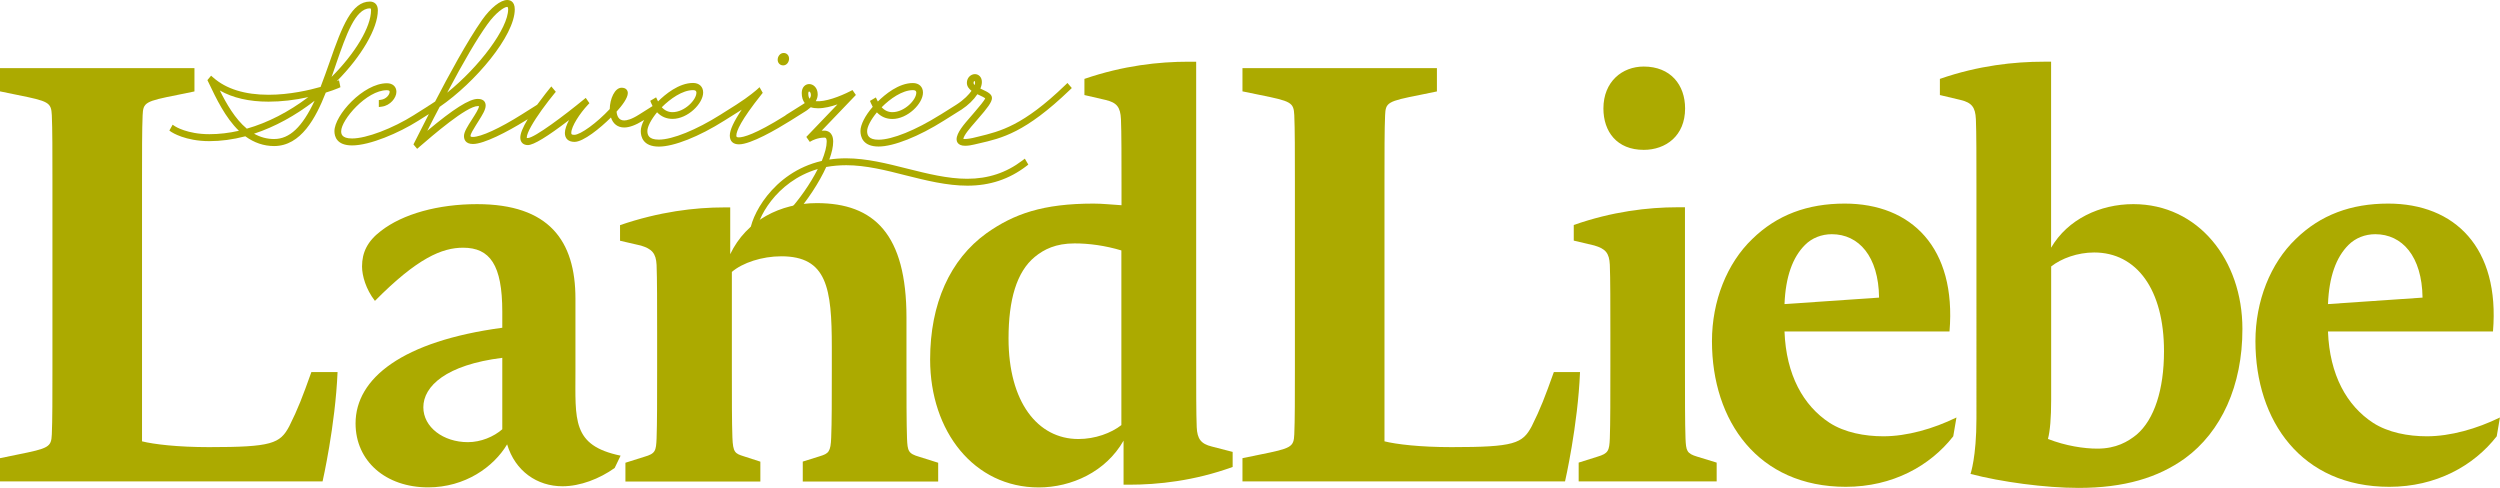
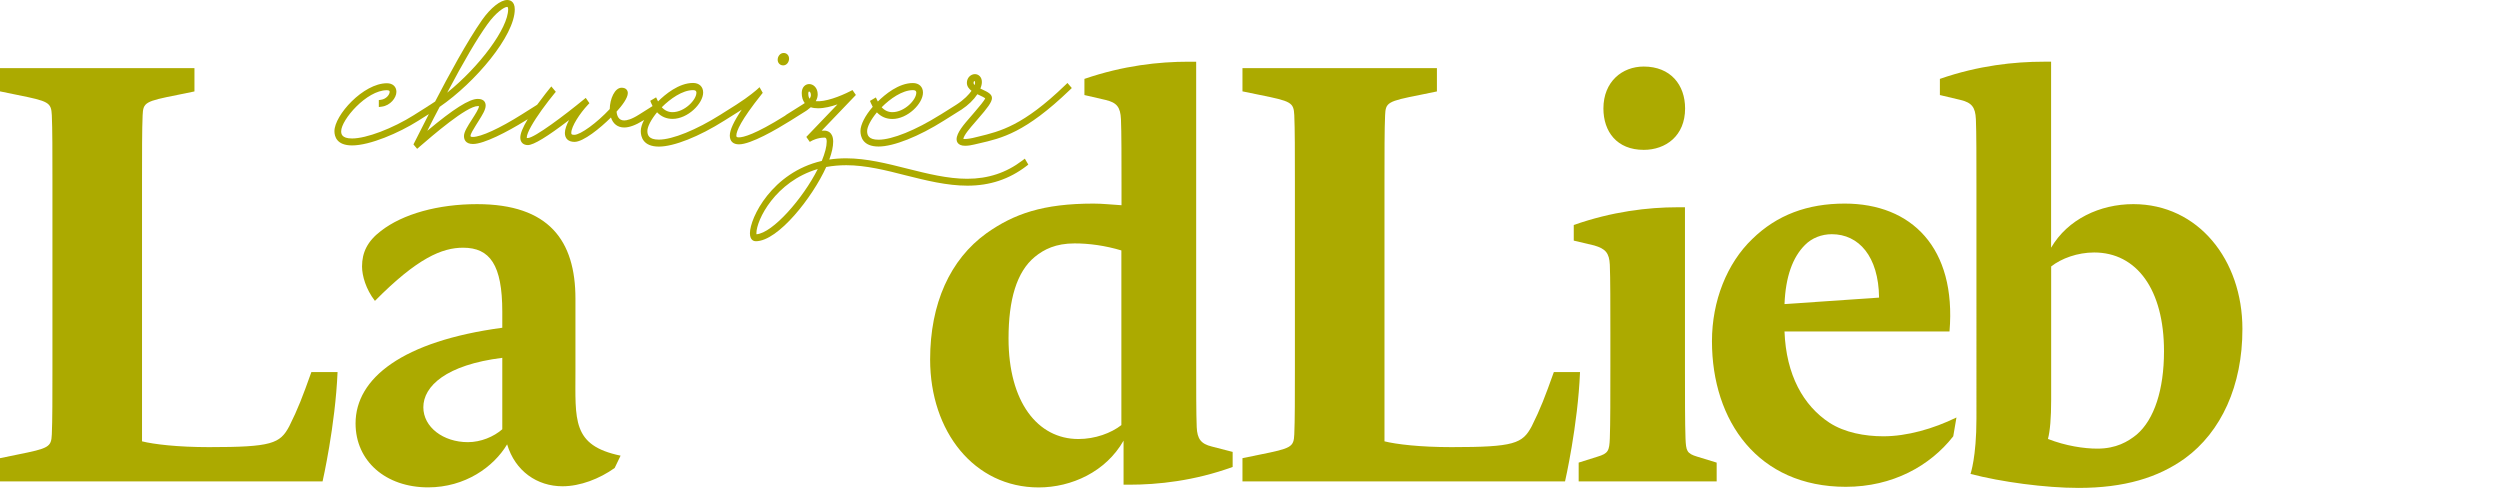
<svg xmlns="http://www.w3.org/2000/svg" version="1.1" id="Ebene_1" x="0px" y="0px" viewBox="0 0 366.67 71.56" style="enable-background:new 0 0 366.67 71.56;" xml:space="preserve">
  <style type="text/css">
	.st0{fill:#ACAA00;}
</style>
  <g>
    <g>
      <path class="st0" d="M47.31,70.61H0V67.2l2.48-0.51c4.7-0.94,5.04-1.11,5.12-2.99c0.09-1.96,0.09-5.55,0.09-9.65v-27.5    c0-4.1,0-7.69-0.09-9.65c-0.09-1.88-0.43-2.05-5.12-2.99L0,13.4V9.99h28.52v3.42l-2.48,0.51c-4.78,0.94-5.04,1.11-5.12,2.99    c-0.09,1.96-0.09,5.55-0.09,9.65v38.17c1.71,0.43,5.21,0.85,9.82,0.85c9.22,0,10.42-0.51,11.78-3.07    c1.28-2.56,1.96-4.35,3.24-7.94h3.84C49.18,62.42,47.31,70.61,47.31,70.61z" />
    </g>
    <g>
      <path class="st0" d="M90.15,68.64c-2.21,1.58-5.05,2.68-7.65,2.68c-3.71,0-6.94-2.21-8.12-6.15c-1.97,3.31-6.15,6.31-11.59,6.31    c-6.23,0-10.64-3.86-10.64-9.38c0-6.62,6.86-12.06,21.52-14.03v-2.36c0-6.86-1.81-9.38-5.75-9.38c-3.07,0-6.7,1.5-12.93,7.8    c-1.34-1.73-1.89-3.71-1.89-5.05c0-2.05,0.79-3.7,2.76-5.2c3.23-2.52,8.44-3.94,14.11-3.94c10.56,0,14.43,5.36,14.43,13.87V54.3    c0,7.33-0.55,11.04,6.62,12.53L90.15,68.64z M73.68,52.48c-8.28,1.03-11.59,4.18-11.59,7.25c0,2.92,2.92,5.12,6.54,5.12    c1.89,0,3.78-0.79,5.04-1.89V52.48z" />
-       <path class="st0" d="M117.74,70.61V67.7l2.52-0.79c1.26-0.39,1.58-0.63,1.65-2.76C122,62.02,122,58.4,122,54.22v-3.31    c0-8.67-0.71-13.32-7.41-13.32c-2.84,0-5.68,0.95-7.25,2.29v14.35c0,4.1,0,7.8,0.08,9.93c0.08,2.21,0.39,2.36,1.66,2.76l2.44,0.79    v2.92H91.73v-2.76l2.76-0.87c1.65-0.47,1.73-0.87,1.81-2.68c0.08-2.13,0.08-5.91,0.08-10.01v-5.52c0-3.86,0-8.04-0.08-9.93    c-0.08-1.73-0.71-2.36-2.29-2.84l-3.07-0.71v-2.29c5.76-1.97,10.96-2.6,15.29-2.6h0.87v6.86c2.36-4.97,7.41-7.49,12.69-7.49    c8.44,0,13.16,4.57,13.16,16.79v7.25c0,4.18,0,8.36,0.08,10.49c0.08,1.81,0.16,2.21,1.81,2.68l2.76,0.87v2.76H117.74z" />
      <path class="st0" d="M177.73,65.49c-1.58-0.39-2.13-1.1-2.21-2.84c-0.08-1.81-0.08-6.07-0.08-9.85V9.05h-1.1    c-4.34,0-9.54,0.55-15.29,2.52v2.37l3.07,0.71c1.66,0.39,2.21,1.03,2.29,2.84c0.08,1.81,0.08,5.99,0.08,9.85v2.76    c-1.42-0.08-2.76-0.24-4.1-0.24c-7.41,0-11.67,1.5-15.69,4.34c-5.36,3.86-8.28,10.33-8.28,18.53c0,10.56,6.46,18.76,15.92,18.76    c4.81,0,9.85-2.29,12.45-6.86v6.46h0.79c4.26,0,9.54-0.55,15.21-2.6v-2.21L177.73,65.49z M164.48,62.34    c-1.5,1.18-3.86,2.05-6.31,2.05c-5.99,0-10.25-5.44-10.25-14.74c0-5.68,1.18-9.78,3.86-11.98c1.34-1.1,3.07-1.97,5.83-1.97    c2.13,0,4.49,0.32,6.86,1.03V62.34z" />
    </g>
    <g>
      <path class="st0" d="M229.54,70.61h-47.31V67.2l2.48-0.51c4.7-0.94,5.04-1.11,5.12-2.99c0.09-1.96,0.09-5.55,0.09-9.65v-27.5    c0-4.1,0-7.69-0.09-9.65c-0.09-1.88-0.43-2.05-5.12-2.99l-2.48-0.51V9.99h28.52v3.42l-2.48,0.51c-4.78,0.94-5.04,1.11-5.12,2.99    c-0.09,1.96-0.09,5.55-0.09,9.65v38.17c1.71,0.43,5.21,0.85,9.82,0.85c9.22,0,10.42-0.51,11.78-3.07    c1.28-2.56,1.96-4.35,3.24-7.94h3.84C231.42,62.42,229.54,70.61,229.54,70.61z" />
    </g>
    <g>
      <path class="st0" d="M231.54,70.61v-2.76l2.76-0.87c1.58-0.47,1.74-0.87,1.81-2.68c0.08-2.13,0.08-6.31,0.08-10.49v-5.04    c0-3.86,0-8.04-0.08-9.93c-0.08-1.73-0.63-2.36-2.29-2.84l-3-0.71v-2.29c5.6-1.97,10.88-2.6,15.21-2.6h1.1v23.41    c0,4.18,0,8.36,0.08,10.49c0.08,1.81,0.16,2.21,1.73,2.68l2.84,0.87v2.76H231.54z M241.08,21.98c-3.94,0-5.91-2.68-5.91-6.07    c0-3.94,2.76-6.15,5.91-6.15c3.94,0,6.07,2.68,6.07,6.15C247.15,19.93,244.31,21.98,241.08,21.98z" />
      <path class="st0" d="M270.72,71.4c-12.85,0-19.63-9.62-19.63-21.36c0-5.91,2.21-11.43,5.91-14.98c3.63-3.55,8.12-5.2,13.56-5.2    c9.78,0,16.4,6.46,15.37,18.76h-24.2c0.24,6.38,2.76,10.88,6.62,13.4c2.21,1.42,5.13,1.97,7.88,1.97c3.47,0,7.33-1.1,10.72-2.76    l-0.47,2.76C283.09,68.33,277.58,71.4,270.72,71.4z M268.67,34.35c-1.5,0-2.92,0.55-3.94,1.58c-1.81,1.81-2.84,4.65-3,8.67    l13.87-0.95C275.53,37.58,272.61,34.35,268.67,34.35z" />
      <path class="st0" d="M320.47,67.22c-3.94,2.84-8.91,4.34-15.61,4.34c-4.89,0-11.35-0.87-15.85-2.05c0,0,0.87-2.45,0.87-8.12V27.34    c0-3.86,0-8.04-0.08-9.85c-0.08-1.81-0.63-2.44-2.29-2.84l-2.99-0.71v-2.37c5.67-1.97,10.96-2.52,15.21-2.52h1.1v27.28    c2.44-4.18,7.17-6.39,12.06-6.39c9.54,0,16,8.2,16,18.29C328.91,56.58,325.76,63.36,320.47,67.22z M307.15,37.03    c-2.44,0-4.81,0.87-6.31,2.05v19.55c0,2.68-0.16,4.57-0.47,5.75c2.6,1.02,5.28,1.42,7.25,1.42c2.76,0,4.49-1.03,5.75-2.05    c2.6-2.21,4.02-6.62,4.02-12.22C317.4,42.47,313.38,37.03,307.15,37.03z" />
-       <path class="st0" d="M350.43,71.4c-12.85,0-19.63-9.62-19.63-21.36c0-5.91,2.21-11.43,5.91-14.98c3.63-3.55,8.12-5.2,13.56-5.2    c9.77,0,16.4,6.46,15.37,18.76h-24.2c0.24,6.38,2.76,10.88,6.62,13.4c2.21,1.42,5.13,1.97,7.88,1.97c3.47,0,7.33-1.1,10.72-2.76    l-0.47,2.76C362.81,68.33,357.29,71.4,350.43,71.4z M348.38,34.35c-1.5,0-2.91,0.55-3.94,1.58c-1.81,1.81-2.84,4.65-3,8.67    l13.87-0.95C355.23,37.58,352.32,34.35,348.38,34.35z" />
    </g>
    <g>
      <g>
        <path class="st0" d="M114.87,9.59c0.53,0,0.86-0.51,0.86-0.98c0-0.49-0.33-0.84-0.79-0.84c-0.53,0-0.88,0.51-0.88,0.98     C114.05,9.23,114.4,9.59,114.87,9.59z" />
        <path class="st0" d="M150.31,23.27l-0.37,0.28c-2.36,1.79-5.01,2.67-8.08,2.67c-2.89,0-5.89-0.76-8.81-1.49     c-2.93-0.74-5.96-1.51-8.96-1.51c-0.84,0-1.67,0.06-2.46,0.18c0.38-1.01,0.57-1.91,0.57-2.62c0-1.46-0.91-1.62-1.3-1.62     c-0.13,0-0.26,0-0.39,0.01l5.02-5.24l-0.5-0.72l-0.31,0.16c-1.52,0.78-3.72,1.61-5.07,1.47c0.23-0.4,0.28-0.75,0.28-1     c0-0.98-0.65-1.51-1.25-1.51c-0.52,0-1.09,0.41-1.09,1.31c0,0.62,0.15,1.11,0.44,1.48c-0.11,0.08-0.23,0.15-0.37,0.24l-2.29,1.44     l-0.27,0.2c-4.38,2.74-6.1,3.15-6.73,3.15c-0.37,0-0.37-0.12-0.37-0.27c0-0.64,0.64-2.21,3.7-6.05l0.17-0.21l-0.47-0.83     l-0.37,0.34c-0.01,0.01-1.14,1.02-3.04,2.23l-1.89,1.19v0l-0.39,0.25l0,0c-3.6,2.27-7.08,3.68-9.08,3.68     c-1.49,0-1.68-0.68-1.68-1.27c0-0.63,0.55-1.68,1.42-2.74c0.61,0.64,1.38,0.97,2.27,0.97c2.23,0,4.49-2.25,4.49-3.87     c0-0.85-0.58-1.4-1.48-1.4c-2.08,0-4.09,1.67-5.14,2.71c-0.03-0.07-0.06-0.13-0.09-0.2l-0.19-0.4l-0.86,0.51l0.13,0.32     c0.06,0.15,0.13,0.29,0.21,0.45l-1.95,1.23c-1.14,0.73-1.83,0.88-2.21,0.88c-0.81,0-1.06-0.67-1.12-1.29     c0.78-0.86,1.65-1.99,1.65-2.72c0-0.38-0.24-0.79-0.91-0.79c-1.01,0-1.72,1.64-1.74,3.13c-1.89,2.03-4.3,3.78-5.2,3.78     c-0.44,0-0.44-0.12-0.44-0.3c0-0.93,1.26-2.86,2.44-4.11l0.22-0.23l-0.54-0.78l-0.33,0.27c-2.64,2.17-7.19,5.62-8.18,5.62     c-0.08,0-0.13-0.01-0.13-0.01c0-0.01-0.01-0.03-0.01-0.06c0-0.72,1.02-2.4,2.17-4.01l0.14-0.19c0.6-0.83,1.22-1.63,1.74-2.26     l0.21-0.25l-0.66-0.79l-0.3,0.37c-0.01,0.01-0.85,1.04-1.78,2.32l-2.27,1.43c-3.22,2.03-5.97,3.29-7.16,3.29     c-0.34,0-0.34-0.09-0.34-0.16c0-0.29,0.42-0.96,0.79-1.56l0.42-0.67c0.52-0.83,1.01-1.61,1.01-2.21c0-0.37-0.15-0.98-1.16-0.98     c-1.24,0-3.55,1.46-7.4,4.68c0.61-1.22,1.22-2.39,1.81-3.51C69.7,12.1,75.5,5.23,75.5,1.37C75.5,0.13,74.72,0,74.39,0     c-0.98,0-2.42,1.14-3.68,2.92c-2.17,3.1-4.94,8.2-6.89,11.97c-0.24,0.17-0.49,0.34-0.73,0.48l-0.29,0.18l0,0.01l-2,1.26     c0,0-0.01,0-0.01,0.01l-0.03,0.02c-3.19,2.01-7.02,3.46-9.13,3.46c-1.59,0-1.59-0.75-1.59-1.07c0-1.65,3.72-6.01,6.7-6.01     c0.41,0,0.41,0.17,0.41,0.24c0,0.4-0.49,1.05-1.25,1.16l-0.34,0.05v1.02l0.45-0.06c1.22-0.16,2.13-1.28,2.13-2.17     c0-0.76-0.55-1.26-1.39-1.26c-3.47,0-7.7,4.7-7.7,7.03c0,0.78,0.34,2.09,2.59,2.09c2.61,0,6.85-1.82,9.69-3.61l1.57-0.99     l-2.26,4.45l0.54,0.65l0.31-0.27c1.9-1.64,6.94-6,8.59-6c0.09,0,0.14,0.01,0.18,0.01c-0.04,0.4-0.57,1.22-1,1.89l-0.05,0.08     c-0.6,0.93-1.16,1.8-1.16,2.41c0,0.44,0.17,1.17,1.32,1.17c1.61,0,5.02-1.77,7.68-3.42l0.35-0.22c-0.73,1.22-1.09,2.11-1.09,2.71     c0,0.67,0.43,1.09,1.11,1.09c0.83,0,2.86-1.23,6.04-3.67c-0.36,0.69-0.61,1.37-0.61,1.89c0,0.83,0.52,1.31,1.41,1.31     c1.3,0,3.77-2.01,5.35-3.58c0.3,0.94,0.99,1.47,1.95,1.47c0.74,0,1.68-0.35,2.73-1l0.18-0.12c-0.32,0.62-0.49,1.19-0.49,1.64     c0,0.85,0.35,2.28,2.66,2.28c2.2,0,5.88-1.46,9.6-3.81l2.29-1.44c0.05-0.03,0.09-0.06,0.14-0.09l0.12-0.08     c-1.17,1.74-1.75,2.99-1.75,3.8c0,0.83,0.48,1.29,1.34,1.29c1.75,0,5.49-2.18,7.56-3.47l2.29-1.44l0.28-0.2l0-0.01     c0.16-0.11,0.3-0.22,0.41-0.32c0.3,0.1,0.64,0.15,1.07,0.15c0.91,0,1.93-0.26,2.84-0.57l-4.57,4.77l0.51,0.73l0.32-0.18     c0.01,0,0.81-0.45,1.84-0.45c0.11,0,0.32,0,0.32,0.6c0,0.7-0.25,1.67-0.72,2.82c-7.29,1.69-10.54,8.34-10.54,10.61     c0,1.09,0.66,1.17,0.86,1.17c3.29,0,8.34-6.48,10.33-10.89c0.96-0.17,1.92-0.26,2.94-0.26c2.86,0,5.85,0.75,8.73,1.49     c2.96,0.74,6.01,1.51,9.04,1.51c3.29,0,6.12-0.94,8.66-2.88l0.27-0.21L150.31,23.27z M101.64,13.22c0.5,0,0.5,0.26,0.5,0.38     c0,1.05-1.73,2.85-3.51,2.85c-0.6,0-1.13-0.24-1.57-0.72C98.32,14.47,100.1,13.22,101.64,13.22z M71.5,3.54     c1.24-1.72,2.46-2.53,2.89-2.53c0.12,0,0.14,0.22,0.14,0.35c0,2.78-4.18,8.39-8.94,12.23C68.03,8.97,69.97,5.67,71.5,3.54z      M118.74,14.48c-0.11-0.16-0.19-0.39-0.19-0.76c0-0.19,0.06-0.3,0.11-0.3c0.1,0,0.27,0.16,0.27,0.49     C118.94,14.01,118.92,14.21,118.74,14.48z M110.95,34.36c-0.01-0.04-0.01-0.09-0.01-0.15c0-1.95,2.78-7.59,9-9.42     C117.78,29.1,113.34,34.18,110.95,34.36z" />
        <path class="st0" d="M156.56,12.17l-0.31,0.3c-6.2,5.98-9.52,6.78-12.73,7.56c-0.29,0.07-0.58,0.14-0.87,0.21     c-0.69,0.15-1.21,0.17-1.36,0.13c0.09-0.57,0.99-1.6,1.72-2.44l0.44-0.51c1.35-1.55,2.04-2.44,2.04-3.04     c0-0.59-0.66-0.9-1.36-1.23c-0.11-0.05-0.23-0.11-0.34-0.16c0.14-0.34,0.22-0.66,0.22-0.97c0-0.75-0.51-1.15-1.02-1.15     c-0.57,0-1.18,0.49-1.18,1.28c0,0.53,0.33,0.9,0.68,1.17c-0.37,0.52-1.06,1.29-2.25,2.05l-2.29,1.44c0,0,0,0-0.01,0l-0.05,0.03     c-3.58,2.25-7.04,3.65-9.03,3.65c-1.49,0-1.68-0.68-1.68-1.27c0-0.63,0.55-1.68,1.43-2.74c0.61,0.64,1.38,0.97,2.27,0.97     c2.23,0,4.49-2.25,4.49-3.87c0-0.85-0.58-1.4-1.48-1.4c-2.08,0-4.09,1.67-5.14,2.71c-0.03-0.06-0.06-0.13-0.1-0.2l-0.19-0.4     l-0.86,0.51l0.13,0.32c0.08,0.18,0.17,0.36,0.27,0.55c-1.12,1.29-1.8,2.63-1.8,3.54c0,0.85,0.35,2.28,2.66,2.28     c2.2,0,5.88-1.46,9.6-3.81l2.29-1.44c0.08-0.05,0.15-0.09,0.23-0.14l0.06-0.04v0c0.97-0.64,1.77-1.42,2.31-2.24     c0.13,0.06,0.25,0.12,0.38,0.18c0.26,0.12,0.63,0.3,0.77,0.41c-0.12,0.35-0.91,1.27-1.5,1.96l-0.29,0.34     c-0.13,0.16-0.29,0.33-0.45,0.52c-0.87,1-1.96,2.25-1.96,3.2c0,0.22,0.09,0.95,1.25,0.95c0.47,0,0.95-0.09,1.32-0.18l0.73-0.17     c3.32-0.76,6.76-1.54,13.33-7.86l0.27-0.26L156.56,12.17z M133.89,13.22c0.5,0,0.5,0.26,0.5,0.38c0,1.05-1.73,2.85-3.51,2.85     c-0.6,0-1.13-0.24-1.57-0.72C130.56,14.47,132.35,13.22,133.89,13.22z M142.95,12.47c-0.14-0.13-0.16-0.23-0.16-0.31     c0-0.2,0.09-0.27,0.13-0.27c0.08,0,0.09,0.18,0.09,0.21C143.02,12.19,143,12.31,142.95,12.47z" />
-         <path class="st0" d="M49.93,12.79l-0.21-1.02l-0.32,0.14c3.61-3.64,6.02-7.75,6.02-10.4c0-0.95-0.6-1.28-1.16-1.28     c-2.65,0-4.06,3.52-5.92,8.89c-0.42,1.19-0.86,2.44-1.32,3.63c-1.58,0.45-4.52,1.15-7.62,1.15c-3.49,0-6.23-0.85-8.13-2.53     l-0.31-0.27l-0.54,0.65l0.18,0.37c1.1,2.31,2.44,5.13,4.44,7.06c-1.45,0.33-2.91,0.5-4.33,0.5c-3.26,0-5.01-1.14-5.03-1.15     l-0.36-0.24l-0.48,0.86l0.3,0.21c0.08,0.05,2.04,1.34,5.56,1.34c1.71,0,3.44-0.23,5.28-0.71c1.3,0.95,2.72,1.43,4.22,1.43     c3.95,0,6.13-4.15,7.58-7.84c0.7-0.22,1.29-0.42,1.84-0.65L49.93,12.79z M32.24,13.27c1.9,1.09,4.3,1.64,7.15,1.64     c1.85,0,3.87-0.23,5.83-0.67c-2.87,2.17-5.96,3.76-9.02,4.63C34.48,17.45,33.19,15.18,32.24,13.27z M40.2,20.39     c-1.03,0-1.98-0.25-2.94-0.78c3.02-0.99,6.05-2.64,8.88-4.83C44.33,18.64,42.47,20.39,40.2,20.39z M48.83,10.73     c0.14-0.42,0.29-0.83,0.43-1.25l0.07-0.21c1.43-4.13,2.79-8.04,4.91-8.04c0.11,0,0.18,0,0.18,0.27c0,2.45-2.33,6.33-5.79,9.78     C48.71,11.1,48.77,10.92,48.83,10.73z" />
      </g>
    </g>
  </g>
</svg>